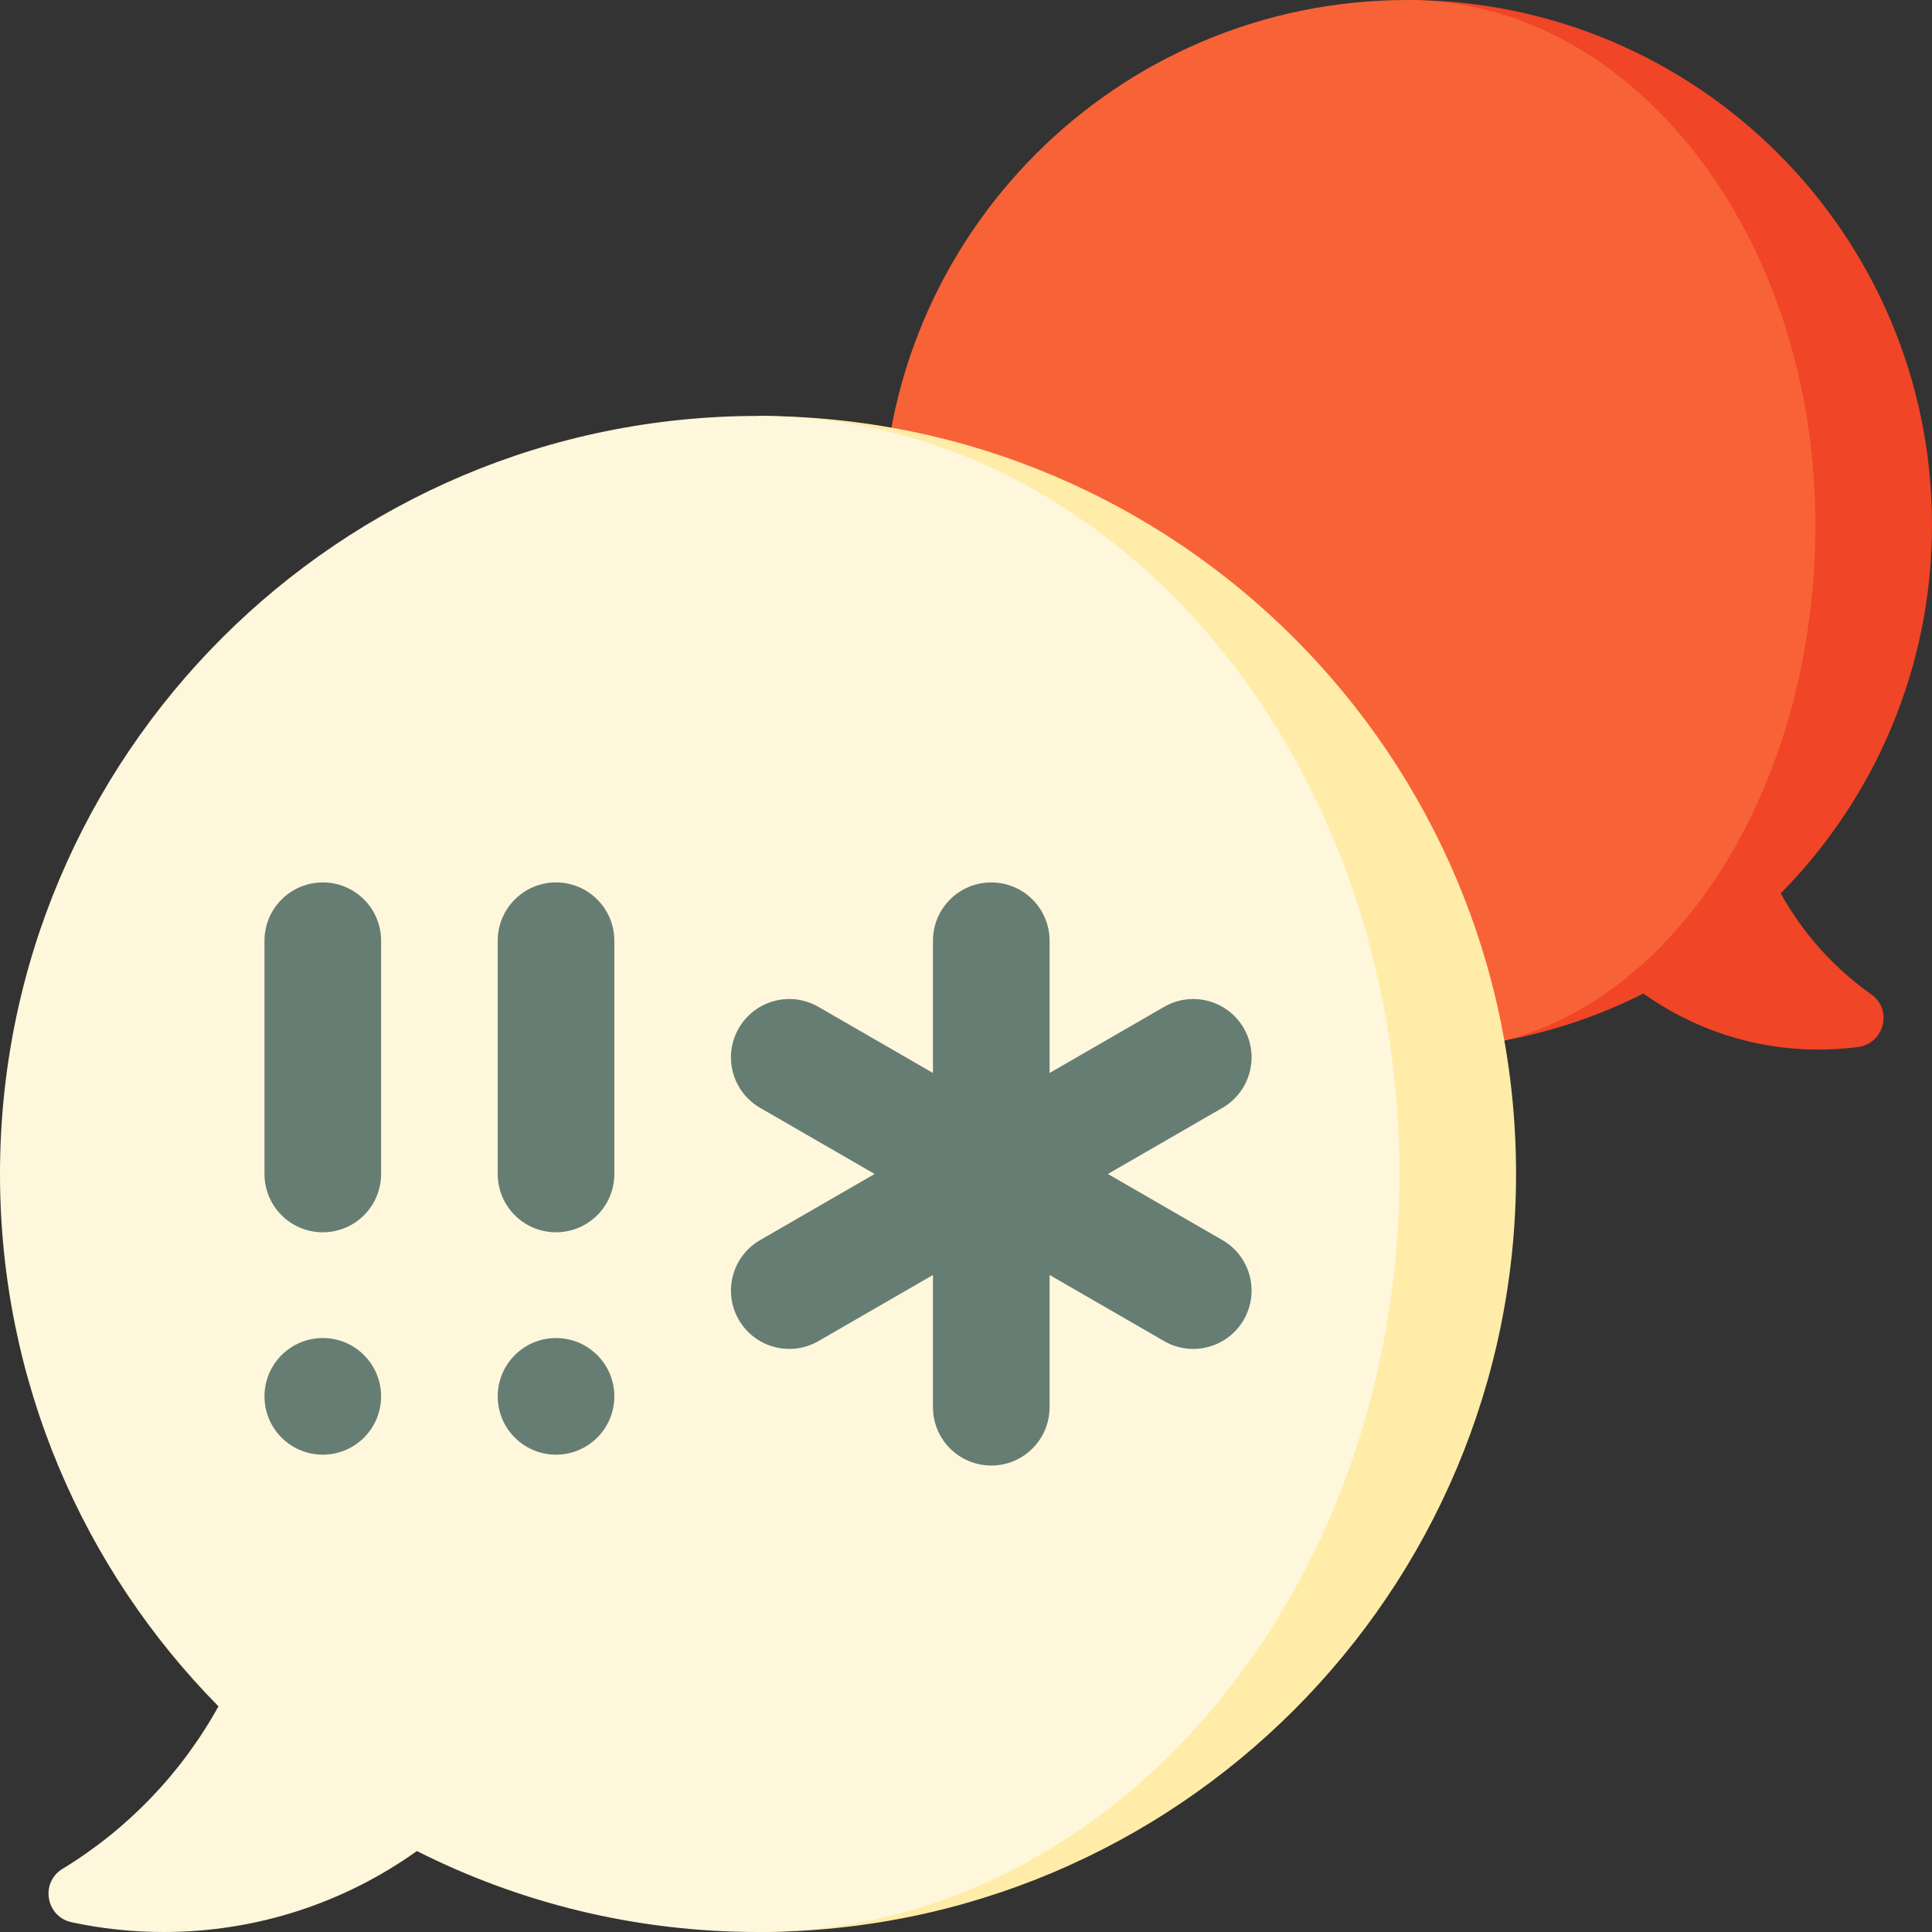
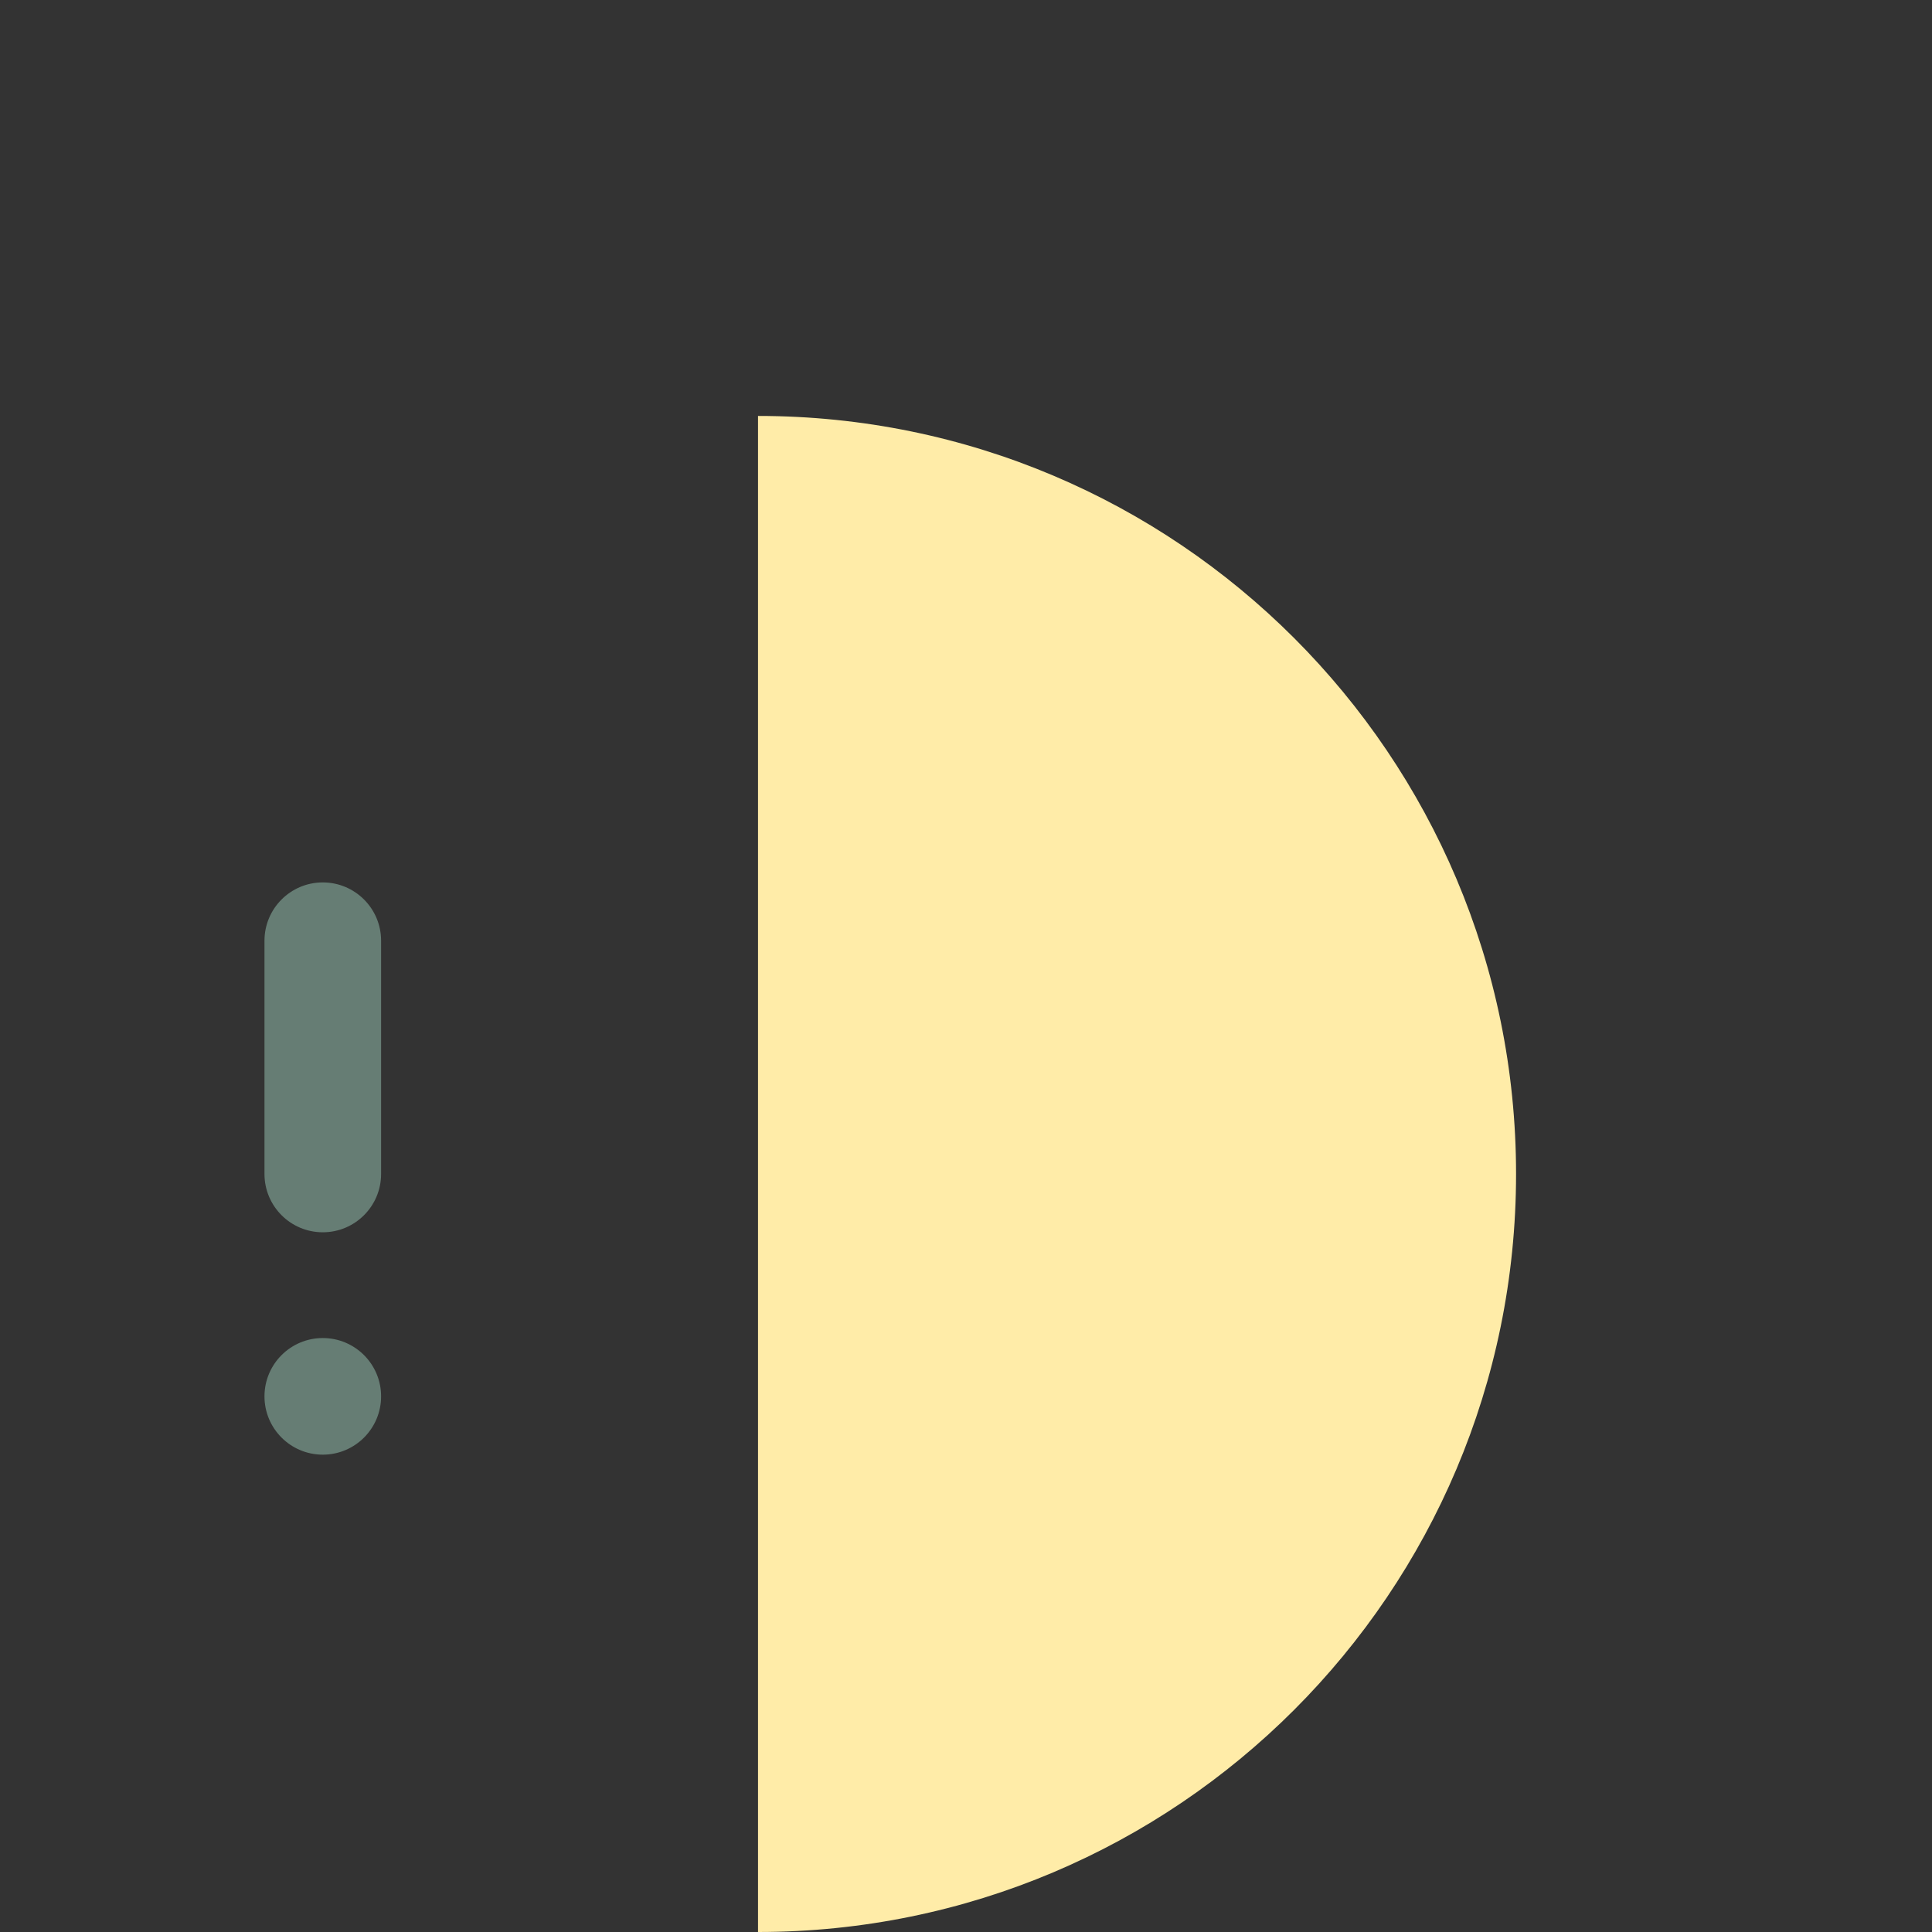
<svg xmlns="http://www.w3.org/2000/svg" id="Capa_1" enable-background="new 0 0 497 497" height="512" viewBox="0 0 497 497" width="512">
  <rect x="0" y="0" width="497" height="497" fill="#333333" stroke="none" />
  <g>
-     <path d="m458.093 229.811c24.054-24.378 38.907-57.858 38.907-94.811 0-74.559-60.442-135-135-135l25.163 267.644c12.563-2.371 24.516-6.472 35.59-12.062 12.718 9.07 28.273 14.418 45.085 14.418 3.426 0 6.8-.222 10.109-.652 6.742-.877 9.024-9.596 3.469-13.516-9.606-6.778-17.604-15.682-23.323-26.021z" fill="#f04526" />
-     <path d="m467 135c0-74.559-47.01-135-105-135-74.558 0-135 60.441-135 135 0 74.558 60.442 135 135 135 8.601 0 17.01-.817 25.163-2.356 45.457-11.815 79.837-66.708 79.837-132.644z" fill="#f86237" />
    <path d="m195 107v390c107.695 0 195-87.304 195-195s-87.304-195-195-195z" fill="#ffeca8" />
-     <path d="m360 302c0-107.696-73.873-195-165-195-107.696 0-195 87.304-195 195 0 53.376 21.454 101.736 56.199 136.948-9.503 17.182-23.363 31.617-40.103 41.793-5.816 3.535-4.309 12.324 2.345 13.754 7.634 1.64 15.557 2.505 23.682 2.505 24.284 0 46.752-7.725 65.123-20.826 26.378 13.316 56.187 20.826 87.754 20.826 91.127 0 165-87.304 165-195z" fill="#fff7db" />
+     <path d="m360 302z" fill="#fff7db" />
    <g fill="#667d74">
-       <path d="m314.462 319.01-29.462-17.01 29.462-17.01c7.174-4.142 9.633-13.316 5.49-20.49-4.142-7.175-13.316-9.633-20.49-5.49l-29.462 17.009v-34.019c0-8.284-6.716-15-15-15s-15 6.716-15 15v34.019l-29.462-17.01c-7.174-4.142-16.348-1.684-20.49 5.49s-1.684 16.348 5.49 20.49l29.462 17.011-29.462 17.01c-7.174 4.142-9.633 13.316-5.49 20.49 4.142 7.174 13.316 9.633 20.49 5.49l29.462-17.009v34.019c0 8.284 6.716 15 15 15s15-6.716 15-15v-34.019l29.462 17.01c7.174 4.142 16.348 1.684 20.49-5.49 4.142-7.176 1.684-16.349-5.49-20.491z" />
-       <path d="m143.036 317c-8.284 0-15-6.716-15-15v-60c0-8.284 6.716-15 15-15s15 6.716 15 15v60c0 8.284-6.716 15-15 15z" />
-       <circle cx="143.036" cy="359.207" r="15" />
      <path d="m83.036 317c-8.284 0-15-6.716-15-15v-60c0-8.284 6.716-15 15-15s15 6.716 15 15v60c0 8.284-6.716 15-15 15z" />
      <circle cx="83.036" cy="359.207" r="15" />
    </g>
  </g>
</svg>